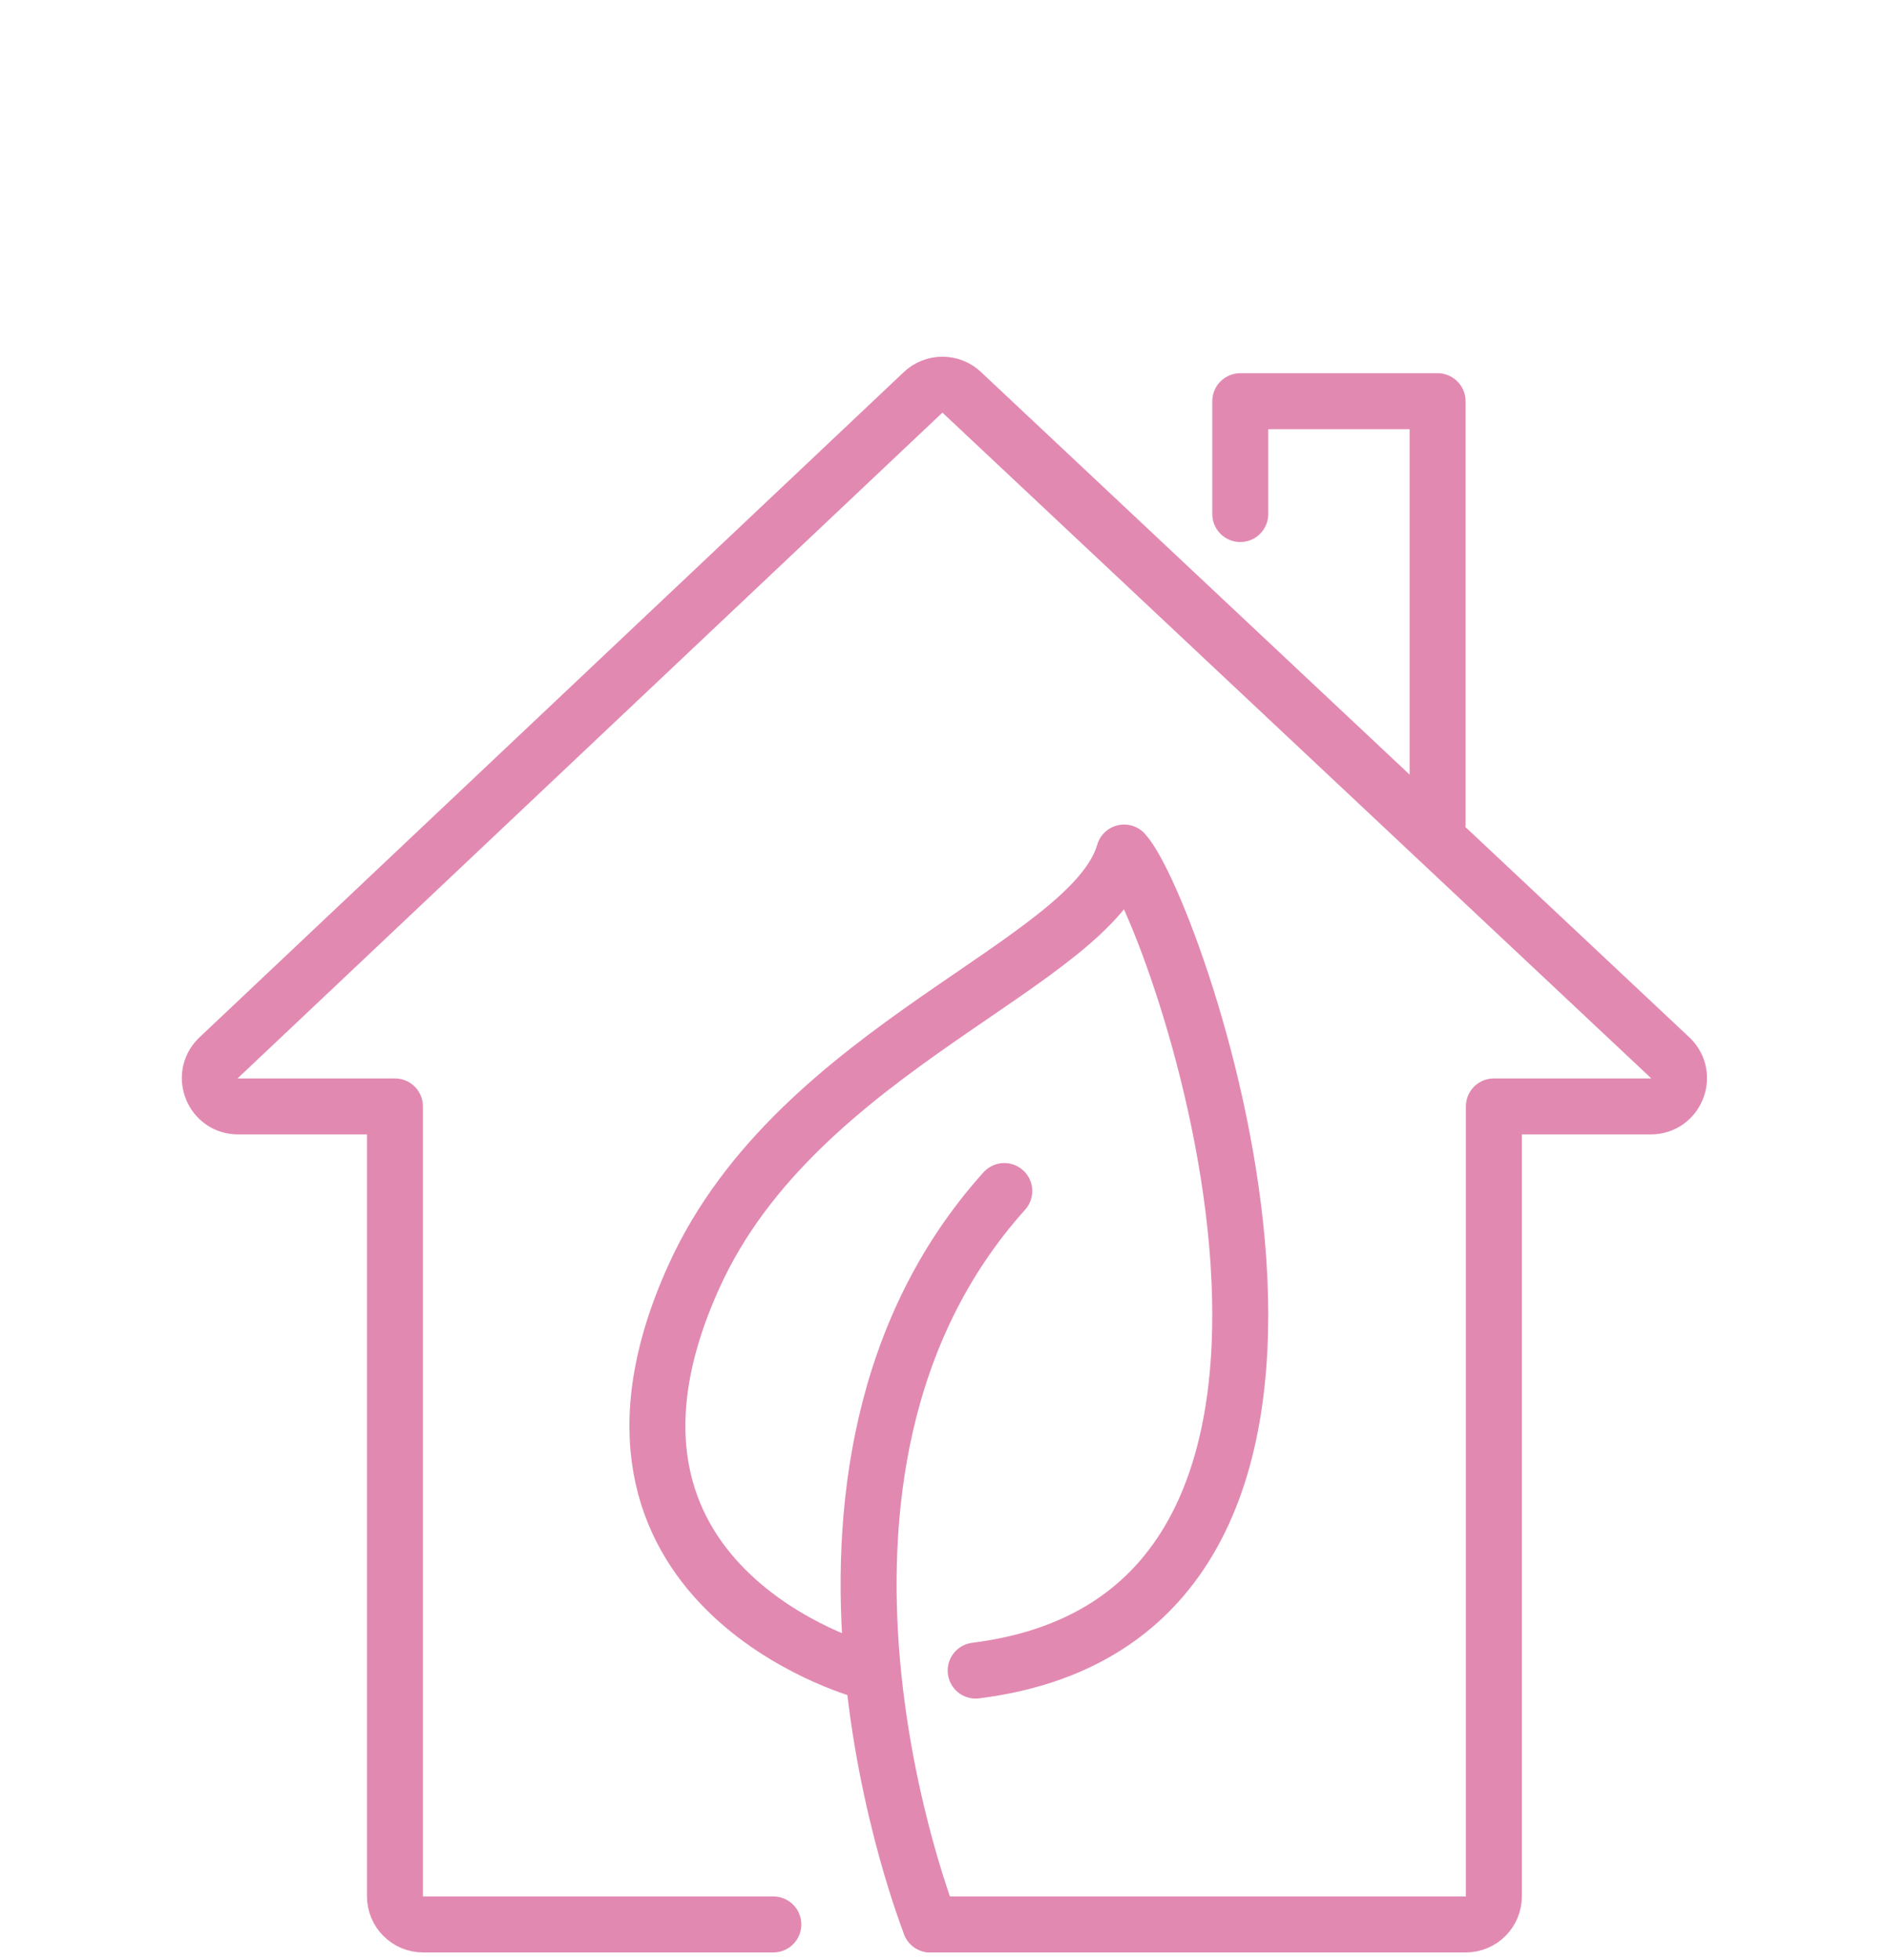
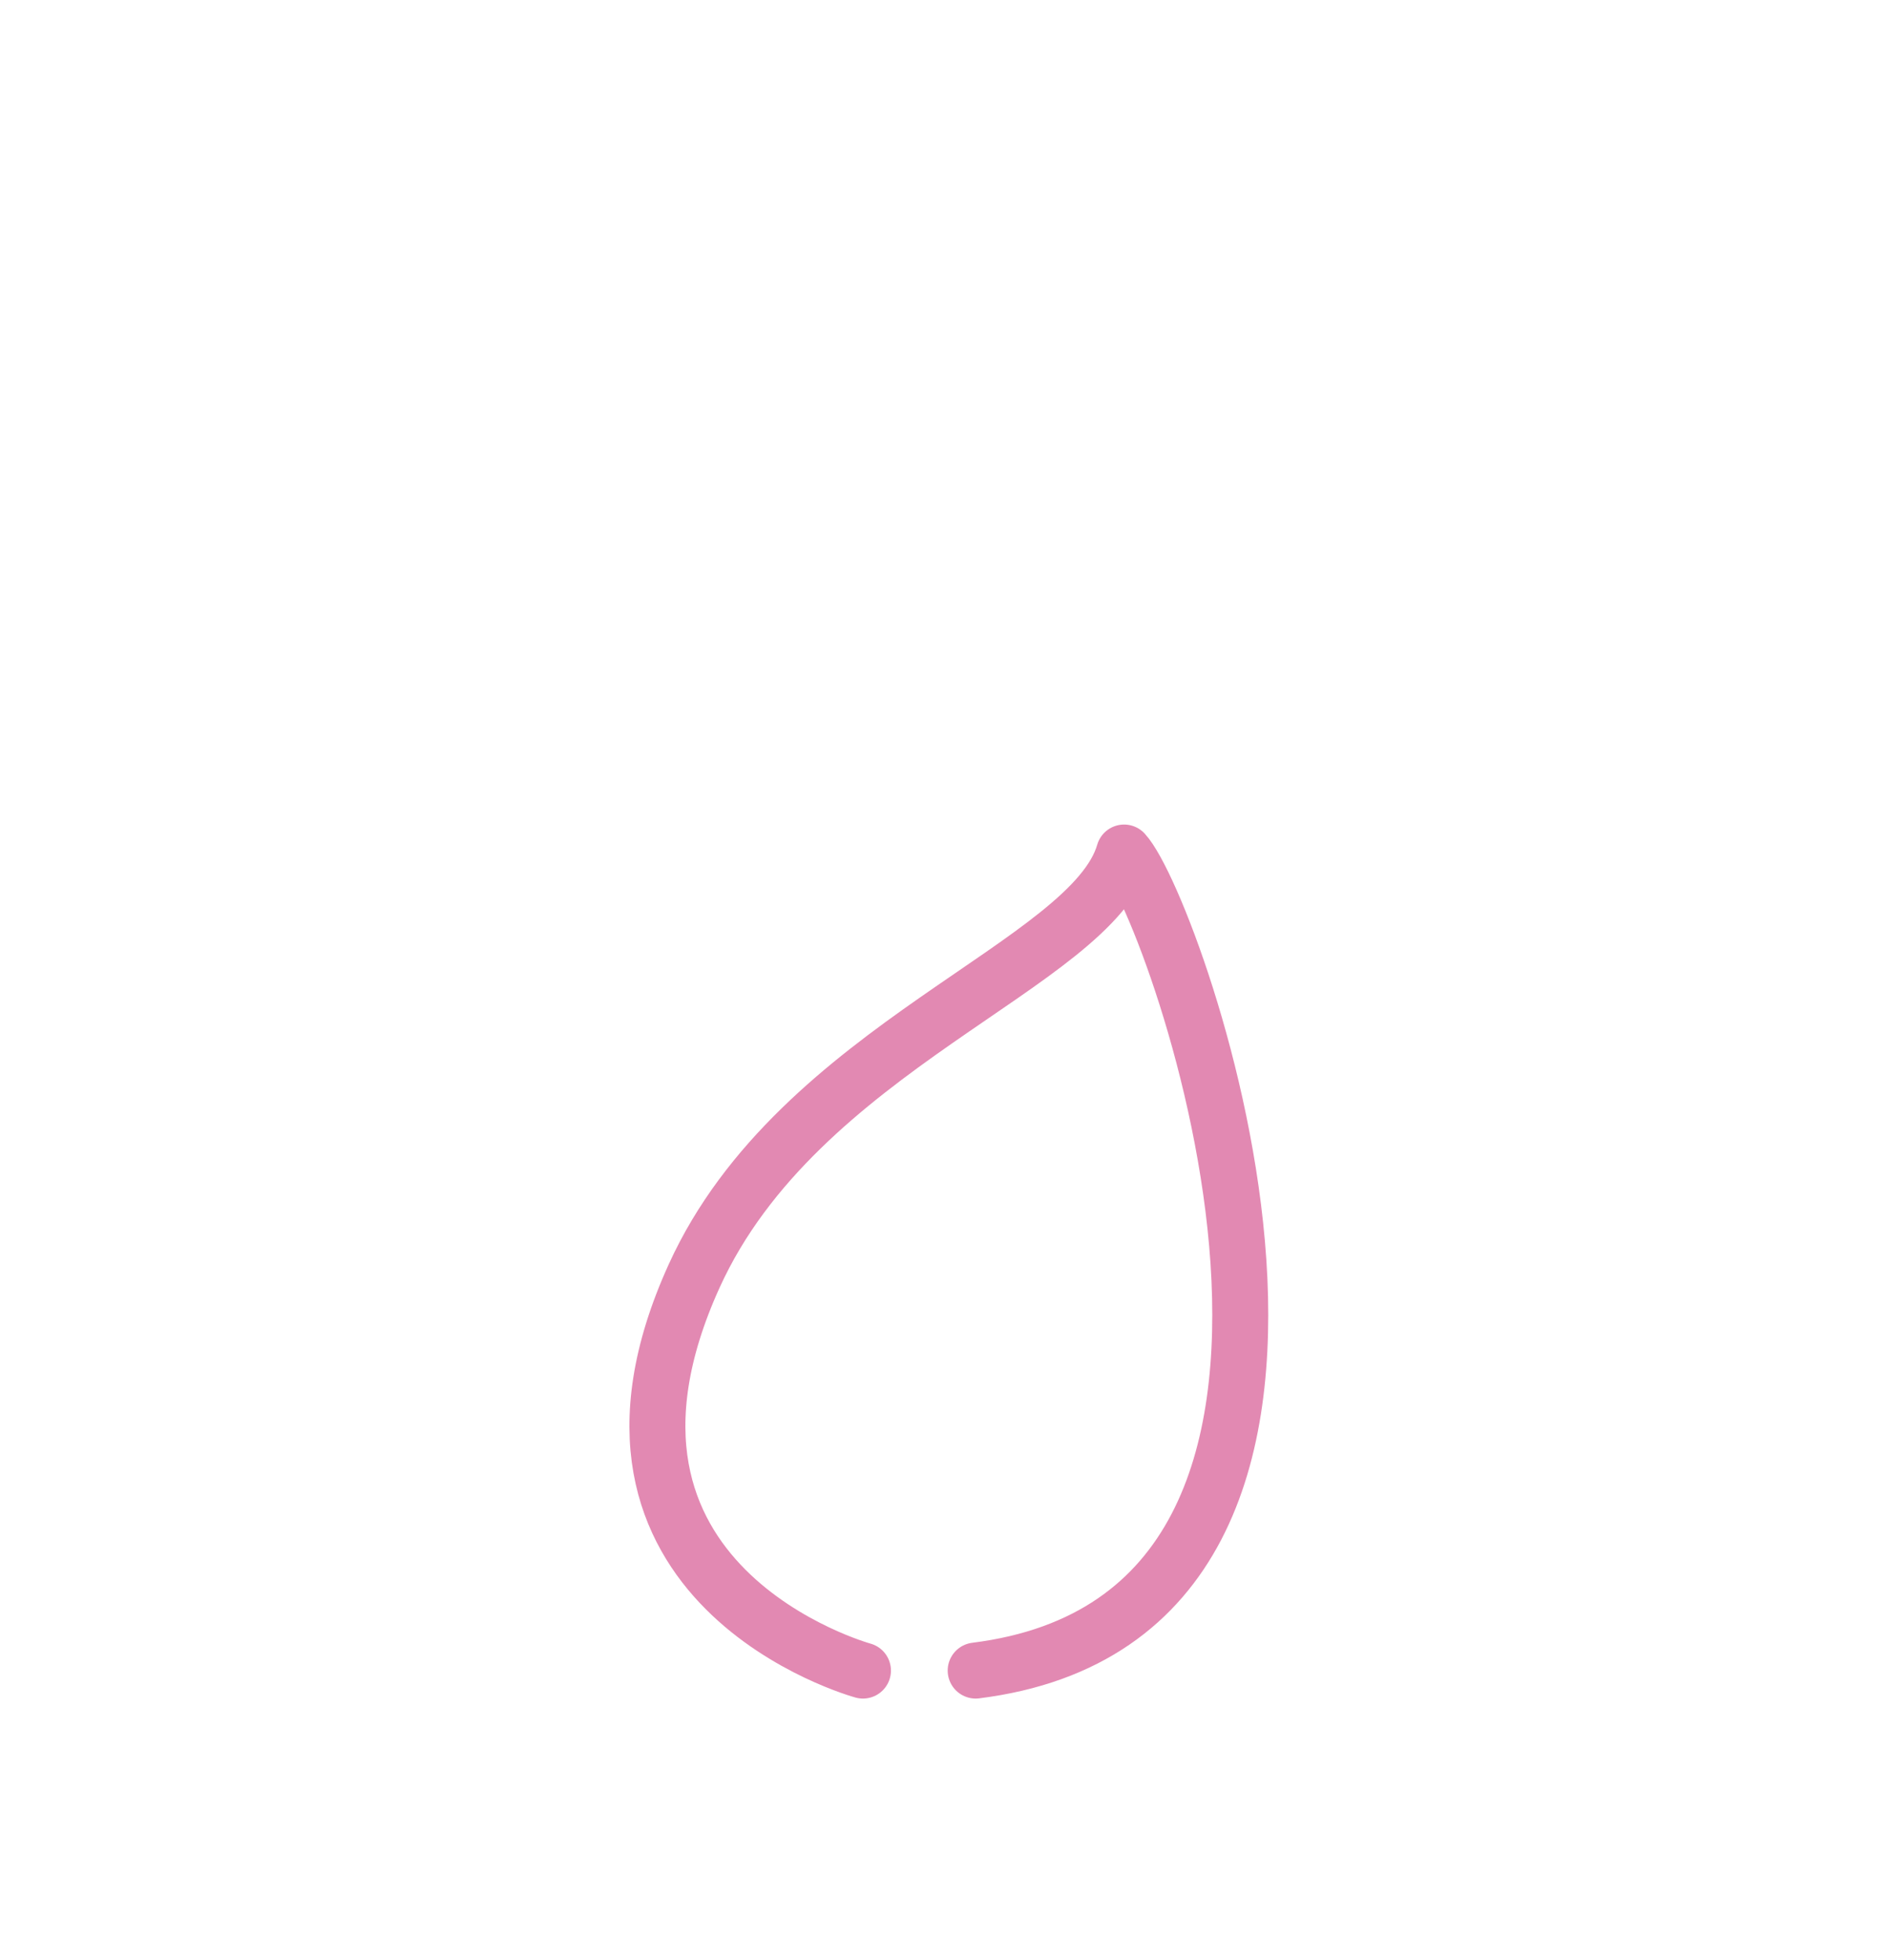
<svg xmlns="http://www.w3.org/2000/svg" version="1.1" id="Layer_1" x="0px" y="0px" width="54px" height="56px" viewBox="0 0 54 56" enable-background="new 0 0 54 56" xml:space="preserve">
  <g>
-     <path fill="none" stroke="#E289B2" stroke-width="1.6" stroke-linecap="round" stroke-linejoin="round" d="M26.595,54.993   c0,0-5.135-12.896,2.114-20.958" />
    <path fill="none" stroke="#E289B2" stroke-width="1.6" stroke-linecap="round" stroke-linejoin="round" d="M24.669,47.738   c0,0-8.86-2.418-4.821-11.285c2.988-6.56,11.354-8.867,12.286-12.091c1.484,1.612,8.646,21.764-4.243,23.376" />
-     <path fill="none" stroke="#E289B2" stroke-width="1.6" stroke-linecap="round" stroke-linejoin="round" d="M26.595,54.993H41.9   c0.445,0,0.805-0.359,0.805-0.807V31.617h4.486c0.717,0,1.076-0.868,0.57-1.376l-20.25-19.012   c-0.314-0.314-0.824-0.315-1.139-0.001c0,0-0.001,0.001-0.001,0.001L6.235,30.241c-0.507,0.508-0.147,1.376,0.57,1.376h4.485   v22.569c0,0.445,0.36,0.807,0.806,0.807h10.011 M35.455,14.689v-3.224h5.641v12.09" />
  </g>
</svg>